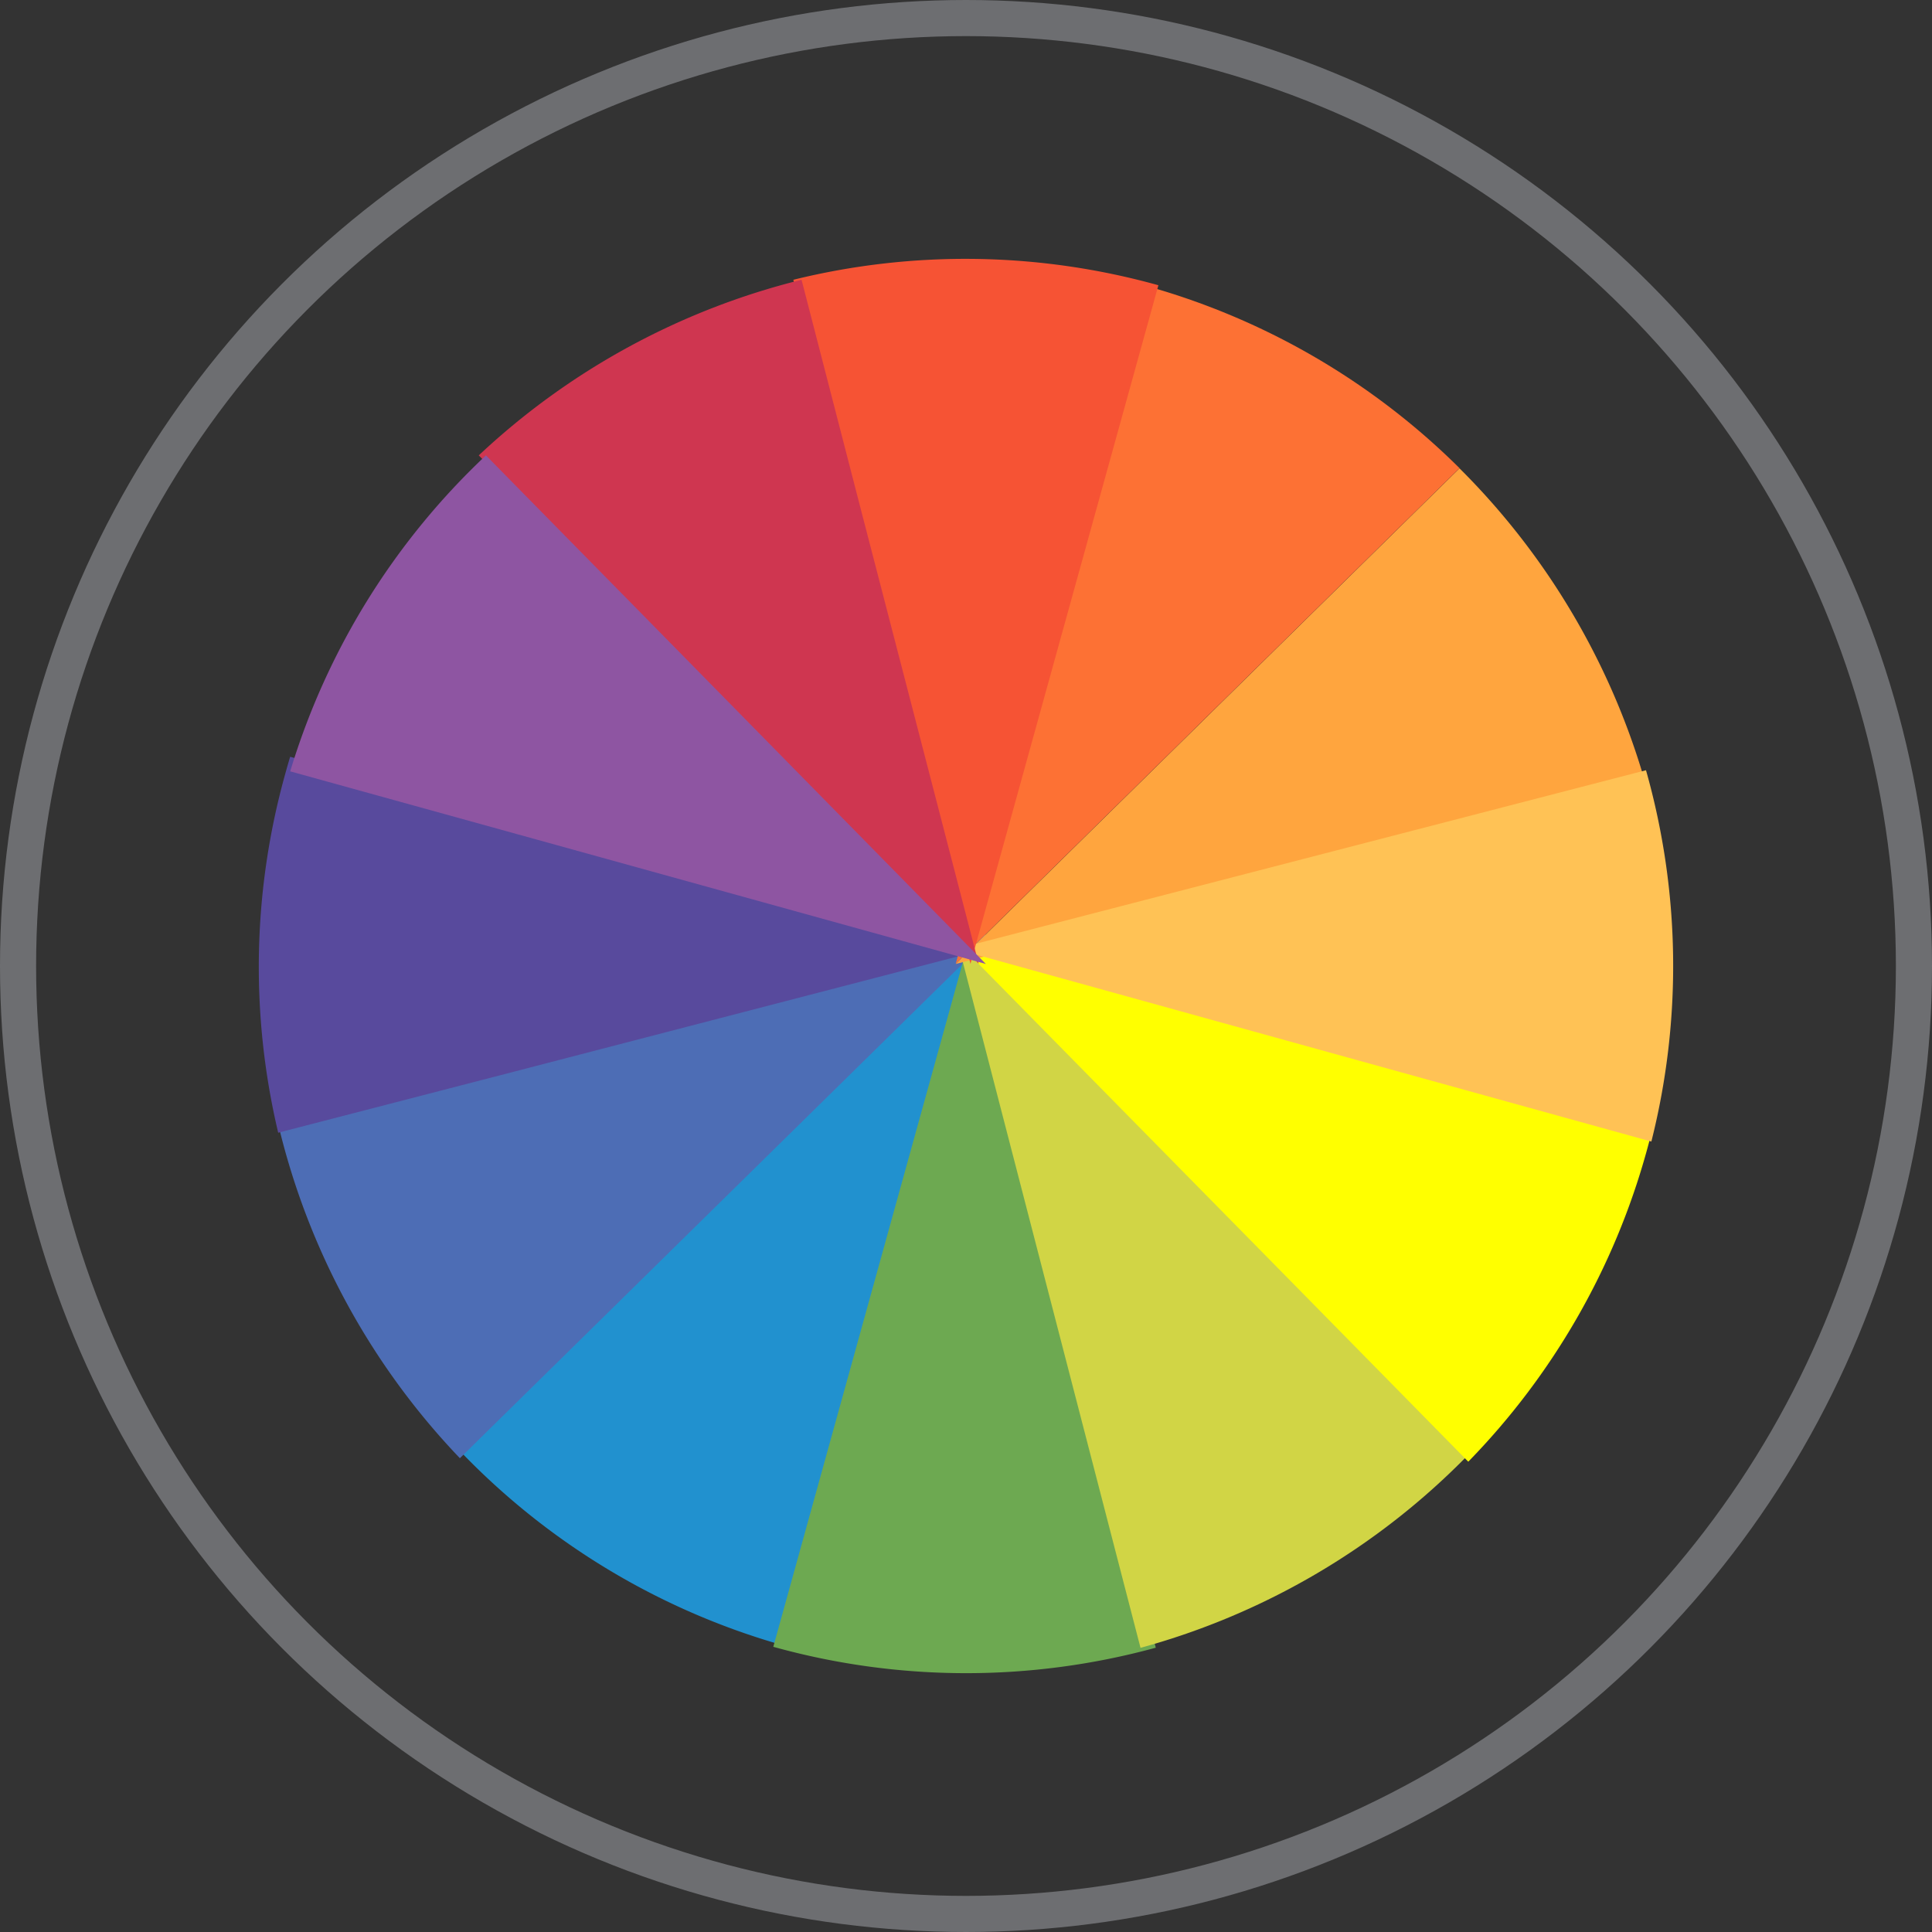
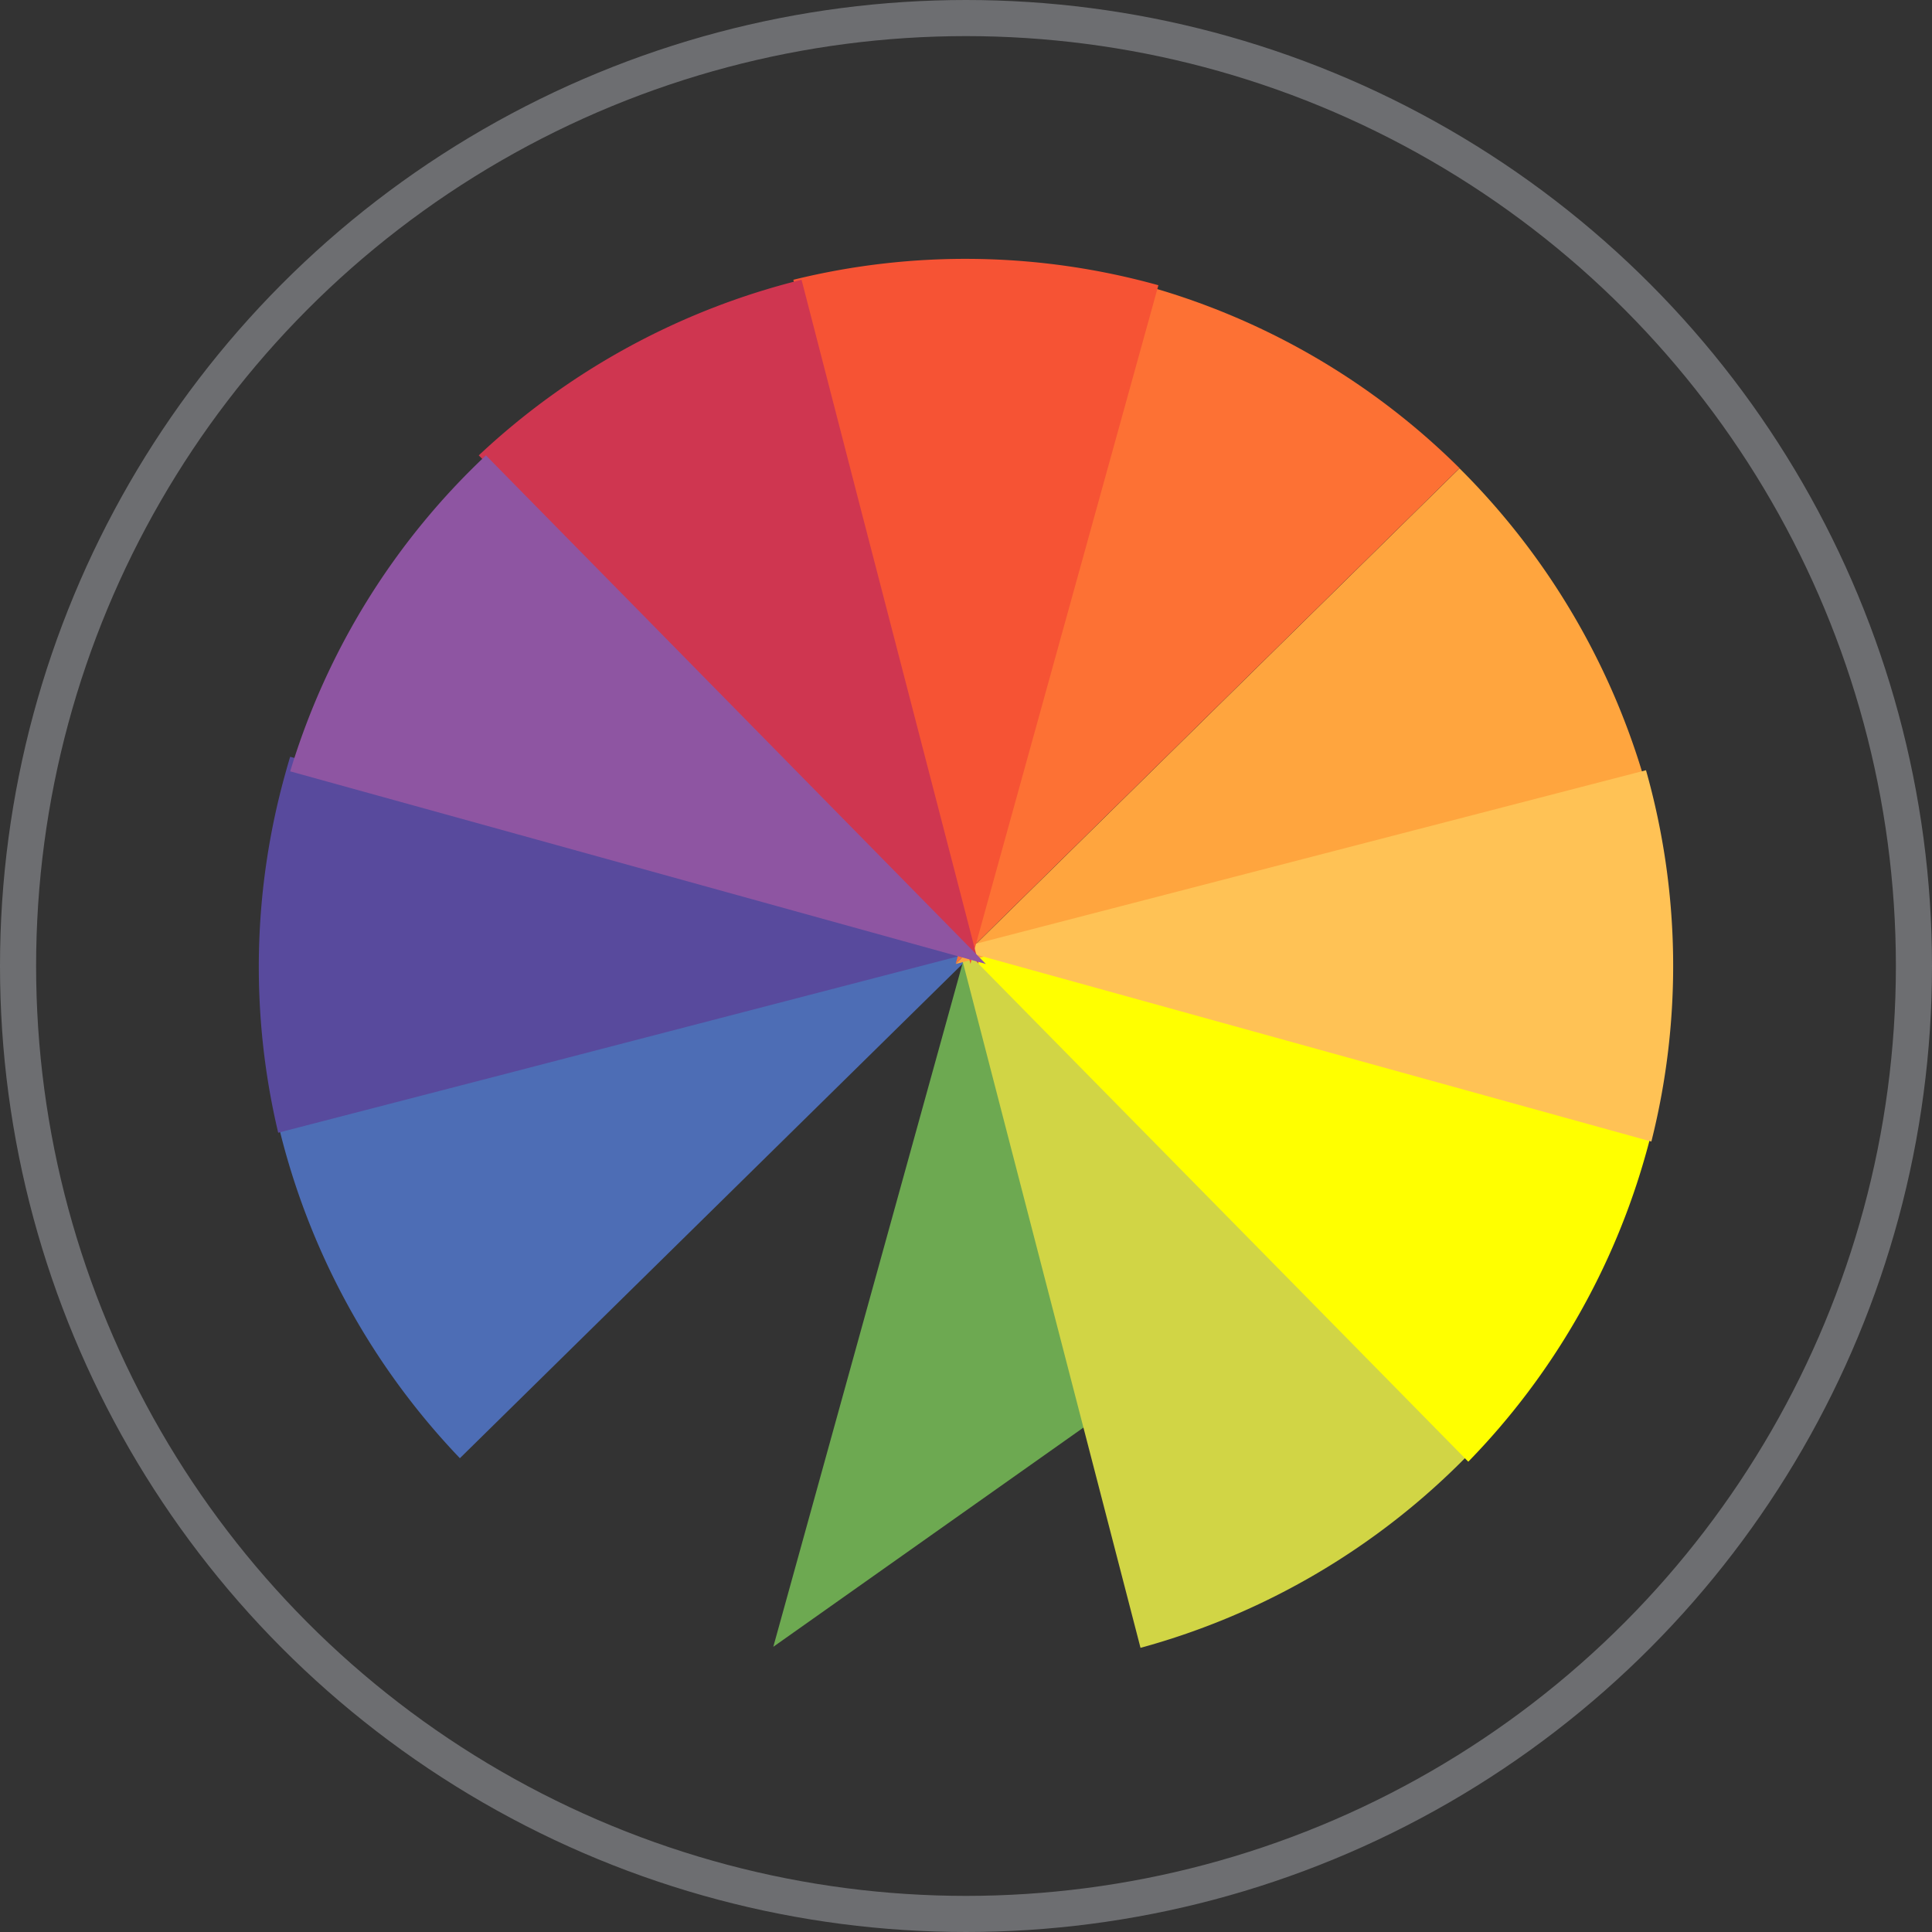
<svg xmlns="http://www.w3.org/2000/svg" width="42.8" height="42.8" viewBox="0 0 42.8 42.8">
  <rect x="0" y="0" width="42.8" height="42.8" fill="#333333" stroke="none" />
  <g data-name="그룹 664" transform="translate(.4 .4)">
    <circle data-name="타원 6354" cx="21" cy="21" style="fill:none;stroke:#6d6e71;stroke-miterlimit:10;stroke-width:.8px" r="21" />
  </g>
  <g data-name="그룹 665">
-     <path data-name="패스 1730" d="m385.048 1085.516-3.742 3.68a15.932 15.932 0 0 0 7.277 4.34l1.4-5.056 2.975-10.742z" transform="translate(-371.119 -1057.054)" style="fill:#2191cf" />
    <path data-name="패스 1731" d="m382.615 1080.483-5.082 1.315a16.08 16.08 0 0 0 4.025 7.4l3.742-3.68 7.909-7.778z" transform="translate(-371.37 -1056.894)" style="fill:#4d6db5" />
-     <path data-name="패스 1732" d="m395.284 1088.477-2.782-10.739-2.975 10.742-1.4 5.056a15.919 15.919 0 0 0 8.473.02z" transform="translate(-370.996 -1057.054)" style="fill:#6da951" />
+     <path data-name="패스 1732" d="m395.284 1088.477-2.782-10.739-2.975 10.742-1.4 5.056z" transform="translate(-370.996 -1057.054)" style="fill:#6da951" />
    <path data-name="패스 1733" d="m399.9 1085.541-7.675-7.8 2.782 10.739 1.316 5.079a16.06 16.06 0 0 0 7.257-4.273z" transform="translate(-371.057 -1057.054)" style="fill:#d1d545" />
    <path data-name="패스 1734" d="m382.884 1075.138-5.059-1.4a15.33 15.33 0 0 0-.11.382 15.912 15.912 0 0 0-.155 7.946l5.082-1.315 10.594-2.751z" transform="translate(-371.397 -1056.973)" style="fill:#584a9d" />
    <path data-name="패스 1735" d="m402.581 1080.6-10.352-2.866 7.675 7.8 3.68 3.743a15.916 15.916 0 0 0 3.955-6.894c.036-.128.069-.256.1-.384z" transform="translate(-371.057 -1056.896)" style="fill:#ff0" />
    <path data-name="패스 1736" d="m403.39 1067.448-3.742 3.68-7.419 7.3 10.21-2.644 5.082-1.316a16.068 16.068 0 0 0-4.131-7.02z" transform="translate(-371.057 -1057.073)" style="fill:#ffa53e" />
    <path data-name="패스 1737" d="m396.392 1063.645-1.4 5.056-2.763 9.977 7.419-7.3 3.742-3.68a15.914 15.914 0 0 0-6.998-4.053z" transform="translate(-371.057 -1057.327)" style="fill:#fd7134" />
    <path data-name="패스 1738" d="m407.521 1074.025-5.082 1.316-10.21 2.644 10.352 2.866 5.059 1.4a15.913 15.913 0 0 0-.119-8.226z" transform="translate(-371.057 -1056.962)" style="fill:#ffc255" />
    <path data-name="패스 1739" d="m388.55 1063.561 1.315 5.081 2.609 10.073 2.763-9.977 1.4-5.056a15.917 15.917 0 0 0-8.087-.121z" transform="translate(-370.975 -1057.363)" style="fill:#f65334" />
    <path data-name="패스 1740" d="m390.312 1068.613-1.312-5.081a16.077 16.077 0 0 0-7.151 3.89l3.681 3.743 7.394 7.52z" transform="translate(-371.243 -1057.334)" style="fill:#cf3650" />
    <path data-name="패스 1741" d="m385.8 1070.922-3.681-3.743a15.922 15.922 0 0 0-4.336 7l5.059 1.4 10.352 2.867z" transform="translate(-371.354 -1057.091)" style="fill:#8e55a2" />
  </g>
</svg>